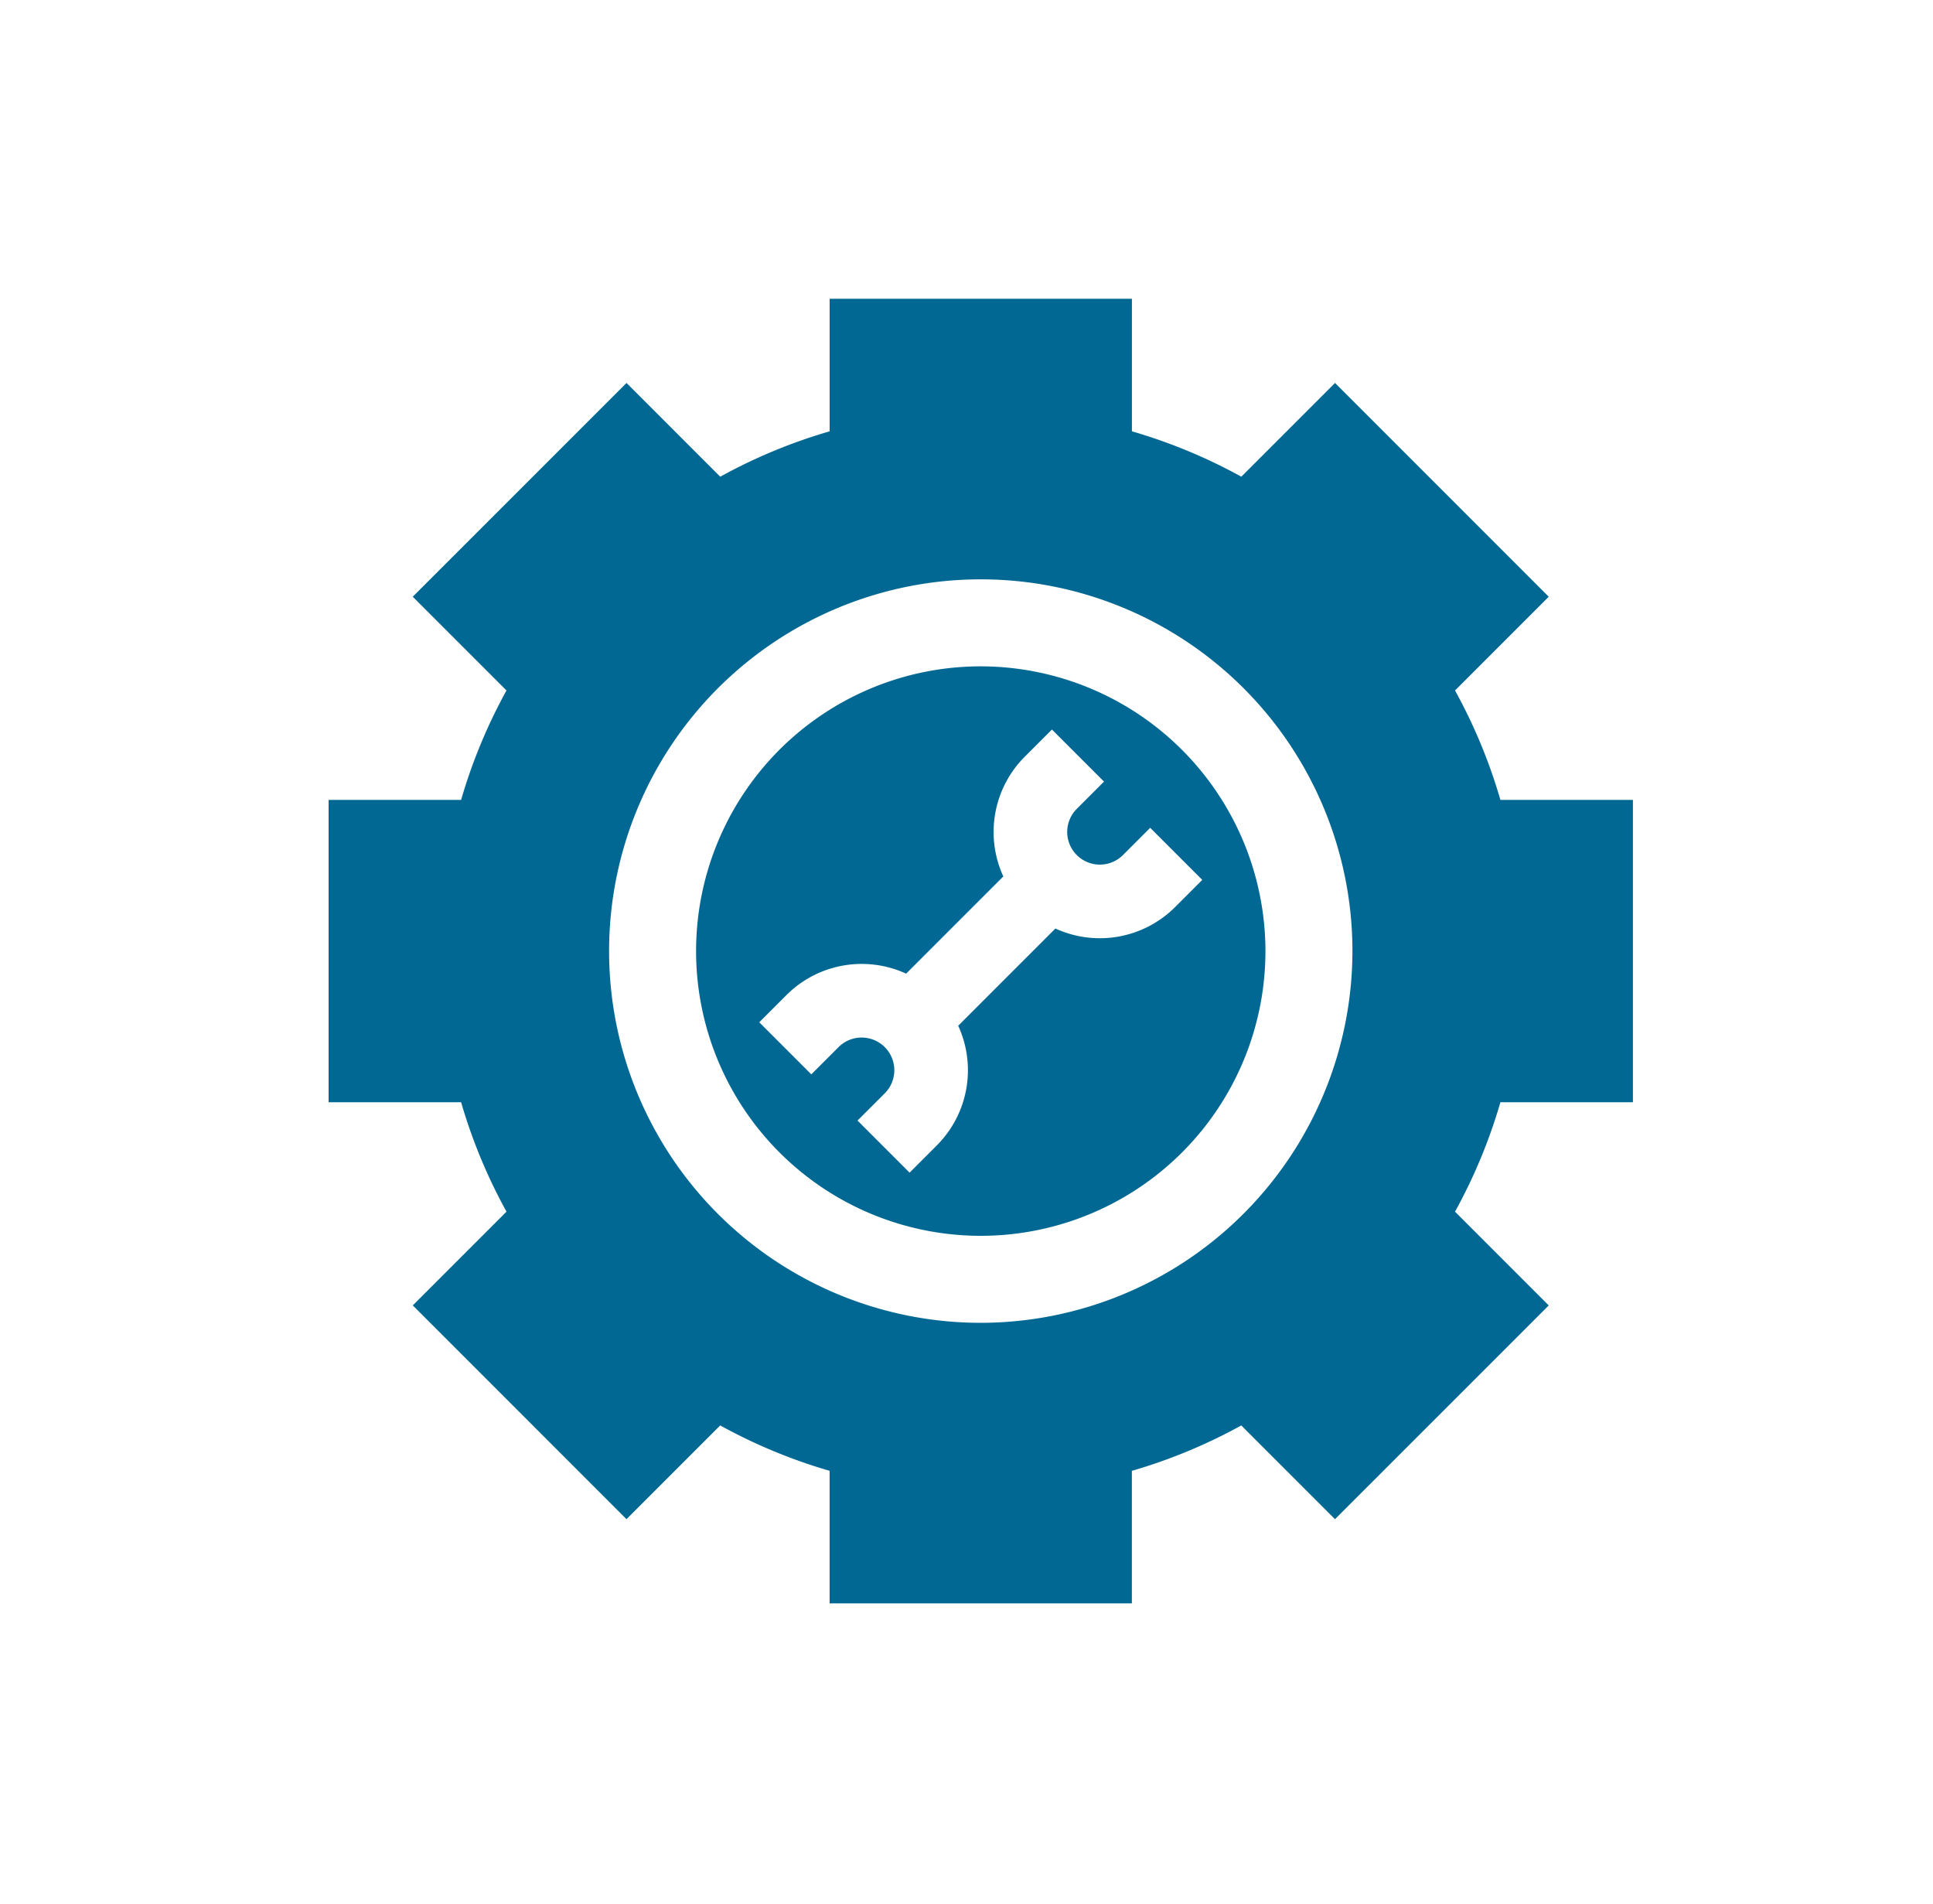
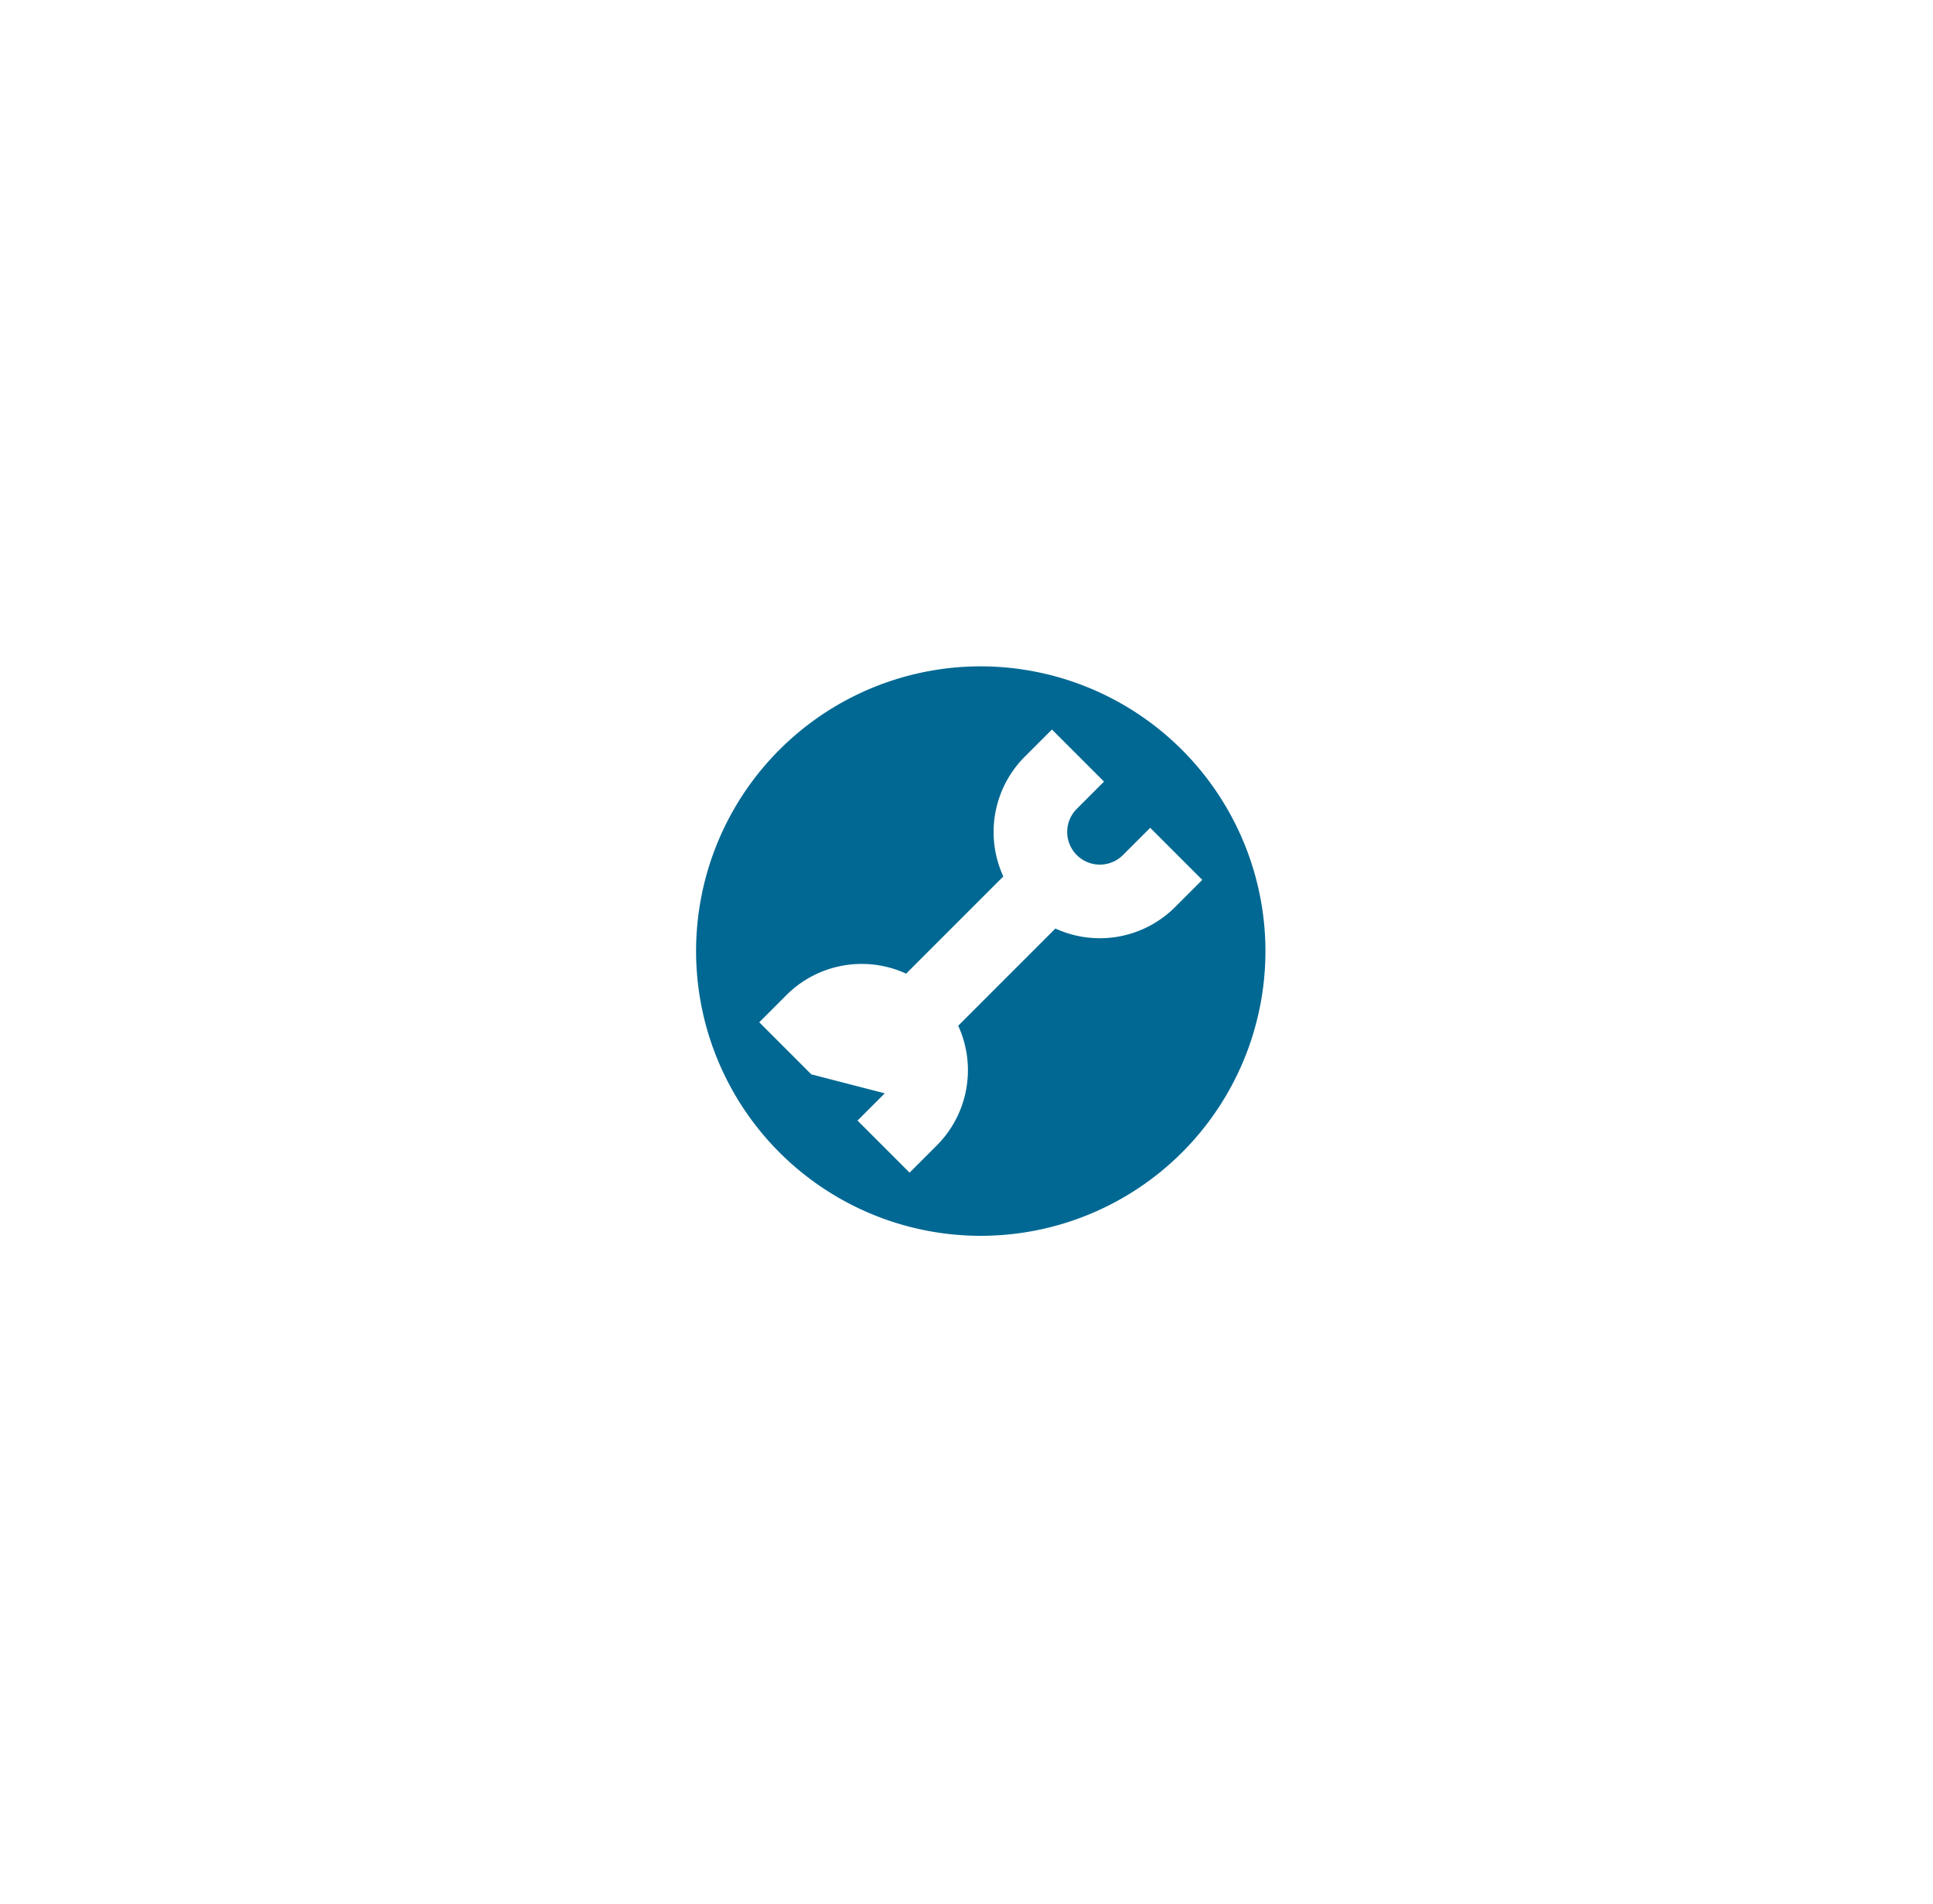
<svg xmlns="http://www.w3.org/2000/svg" width="330" height="325" viewBox="0 0 330 325">
  <defs>
    <clipPath id="clip-path">
      <rect id="Rectangle_1143" data-name="Rectangle 1143" width="330" height="325" transform="translate(1230 1430)" fill="#fff" stroke="#707070" stroke-width="1" />
    </clipPath>
  </defs>
  <g id="Mask_Group_152" data-name="Mask Group 152" transform="translate(-1230 -1430)" clip-path="url(#clip-path)">
    <g id="maintenance" transform="translate(1286.1 1481)">
-       <path id="Path_7331" data-name="Path 7331" d="M222.67,137.136v-51.6H200.051A91.57,91.57,0,0,0,192.3,66.855l16-16L171.816,14.365l-16,16a91.563,91.563,0,0,0-18.678-7.747V0h-51.6V22.62a91.545,91.545,0,0,0-18.678,7.747l-16-16L14.365,50.853l16,16A91.569,91.569,0,0,0,22.62,85.533H0v51.6H22.62a91.56,91.56,0,0,0,7.747,18.678l-16,16L50.853,208.3l16-16a91.571,91.571,0,0,0,18.678,7.747v22.62h51.6V200.05a91.565,91.565,0,0,0,18.678-7.747l16,16L208.3,171.816l-16-16a91.568,91.568,0,0,0,7.748-18.678Zm-111.335,37.65a63.451,63.451,0,1,1,63.451-63.451A63.523,63.523,0,0,1,111.335,174.786Z" transform="translate(0 0)" fill="#006893" />
-       <path id="Path_7332" data-name="Path 7332" d="M188.758,140.158a48.6,48.6,0,1,0,48.6,48.6A48.655,48.655,0,0,0,188.758,140.158Zm33.167,41.1a18.19,18.19,0,0,1-20.426,3.65L184.907,201.5a18.178,18.178,0,0,1-3.65,20.426l-4.651,4.651-8.89-8.89,4.651-4.65a5.576,5.576,0,0,0-7.887-7.886L159.83,209.8l-8.89-8.89,4.651-4.651a18.18,18.18,0,0,1,20.426-3.65l16.592-16.592a18.179,18.179,0,0,1,3.65-20.426l4.651-4.651,8.89,8.89-4.651,4.651a5.576,5.576,0,0,0,7.886,7.886l4.651-4.651,8.89,8.89Z" transform="translate(-77.423 -77.423)" fill="#006893" />
+       <path id="Path_7332" data-name="Path 7332" d="M188.758,140.158a48.6,48.6,0,1,0,48.6,48.6A48.655,48.655,0,0,0,188.758,140.158Zm33.167,41.1a18.19,18.19,0,0,1-20.426,3.65L184.907,201.5a18.178,18.178,0,0,1-3.65,20.426l-4.651,4.651-8.89-8.89,4.651-4.65L159.83,209.8l-8.89-8.89,4.651-4.651a18.18,18.18,0,0,1,20.426-3.65l16.592-16.592a18.179,18.179,0,0,1,3.65-20.426l4.651-4.651,8.89,8.89-4.651,4.651a5.576,5.576,0,0,0,7.886,7.886l4.651-4.651,8.89,8.89Z" transform="translate(-77.423 -77.423)" fill="#006893" />
    </g>
  </g>
</svg>